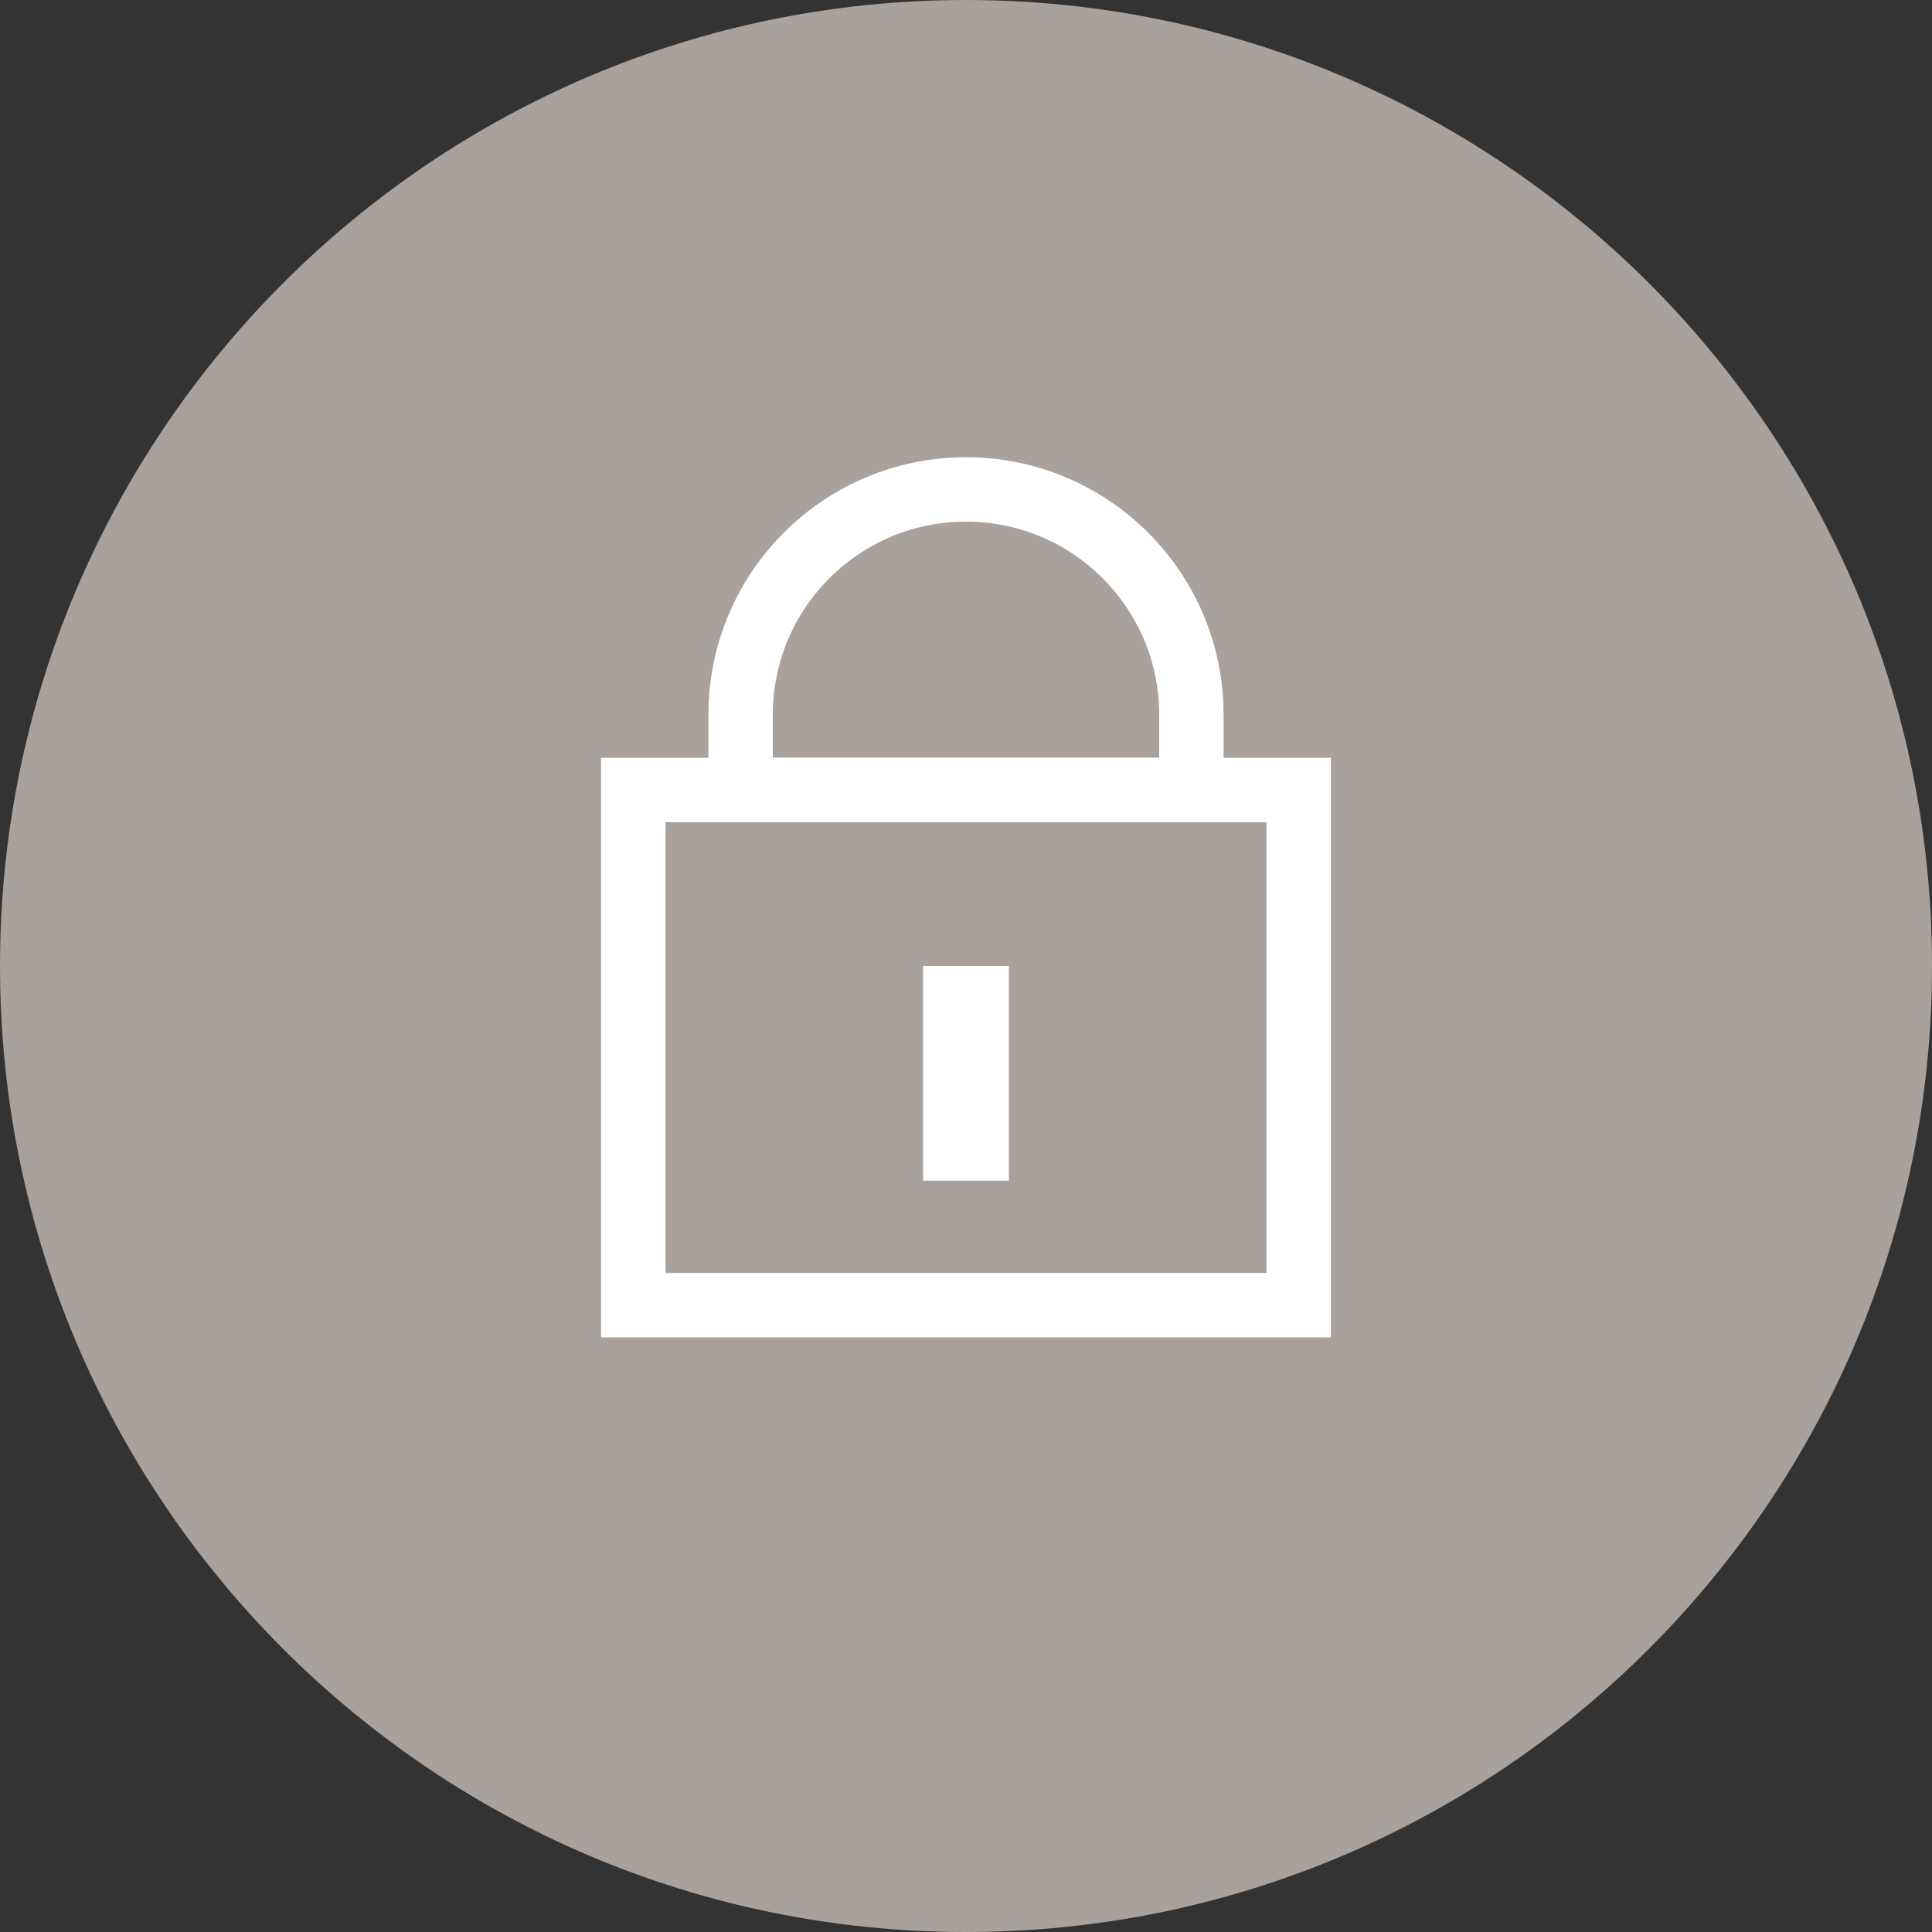
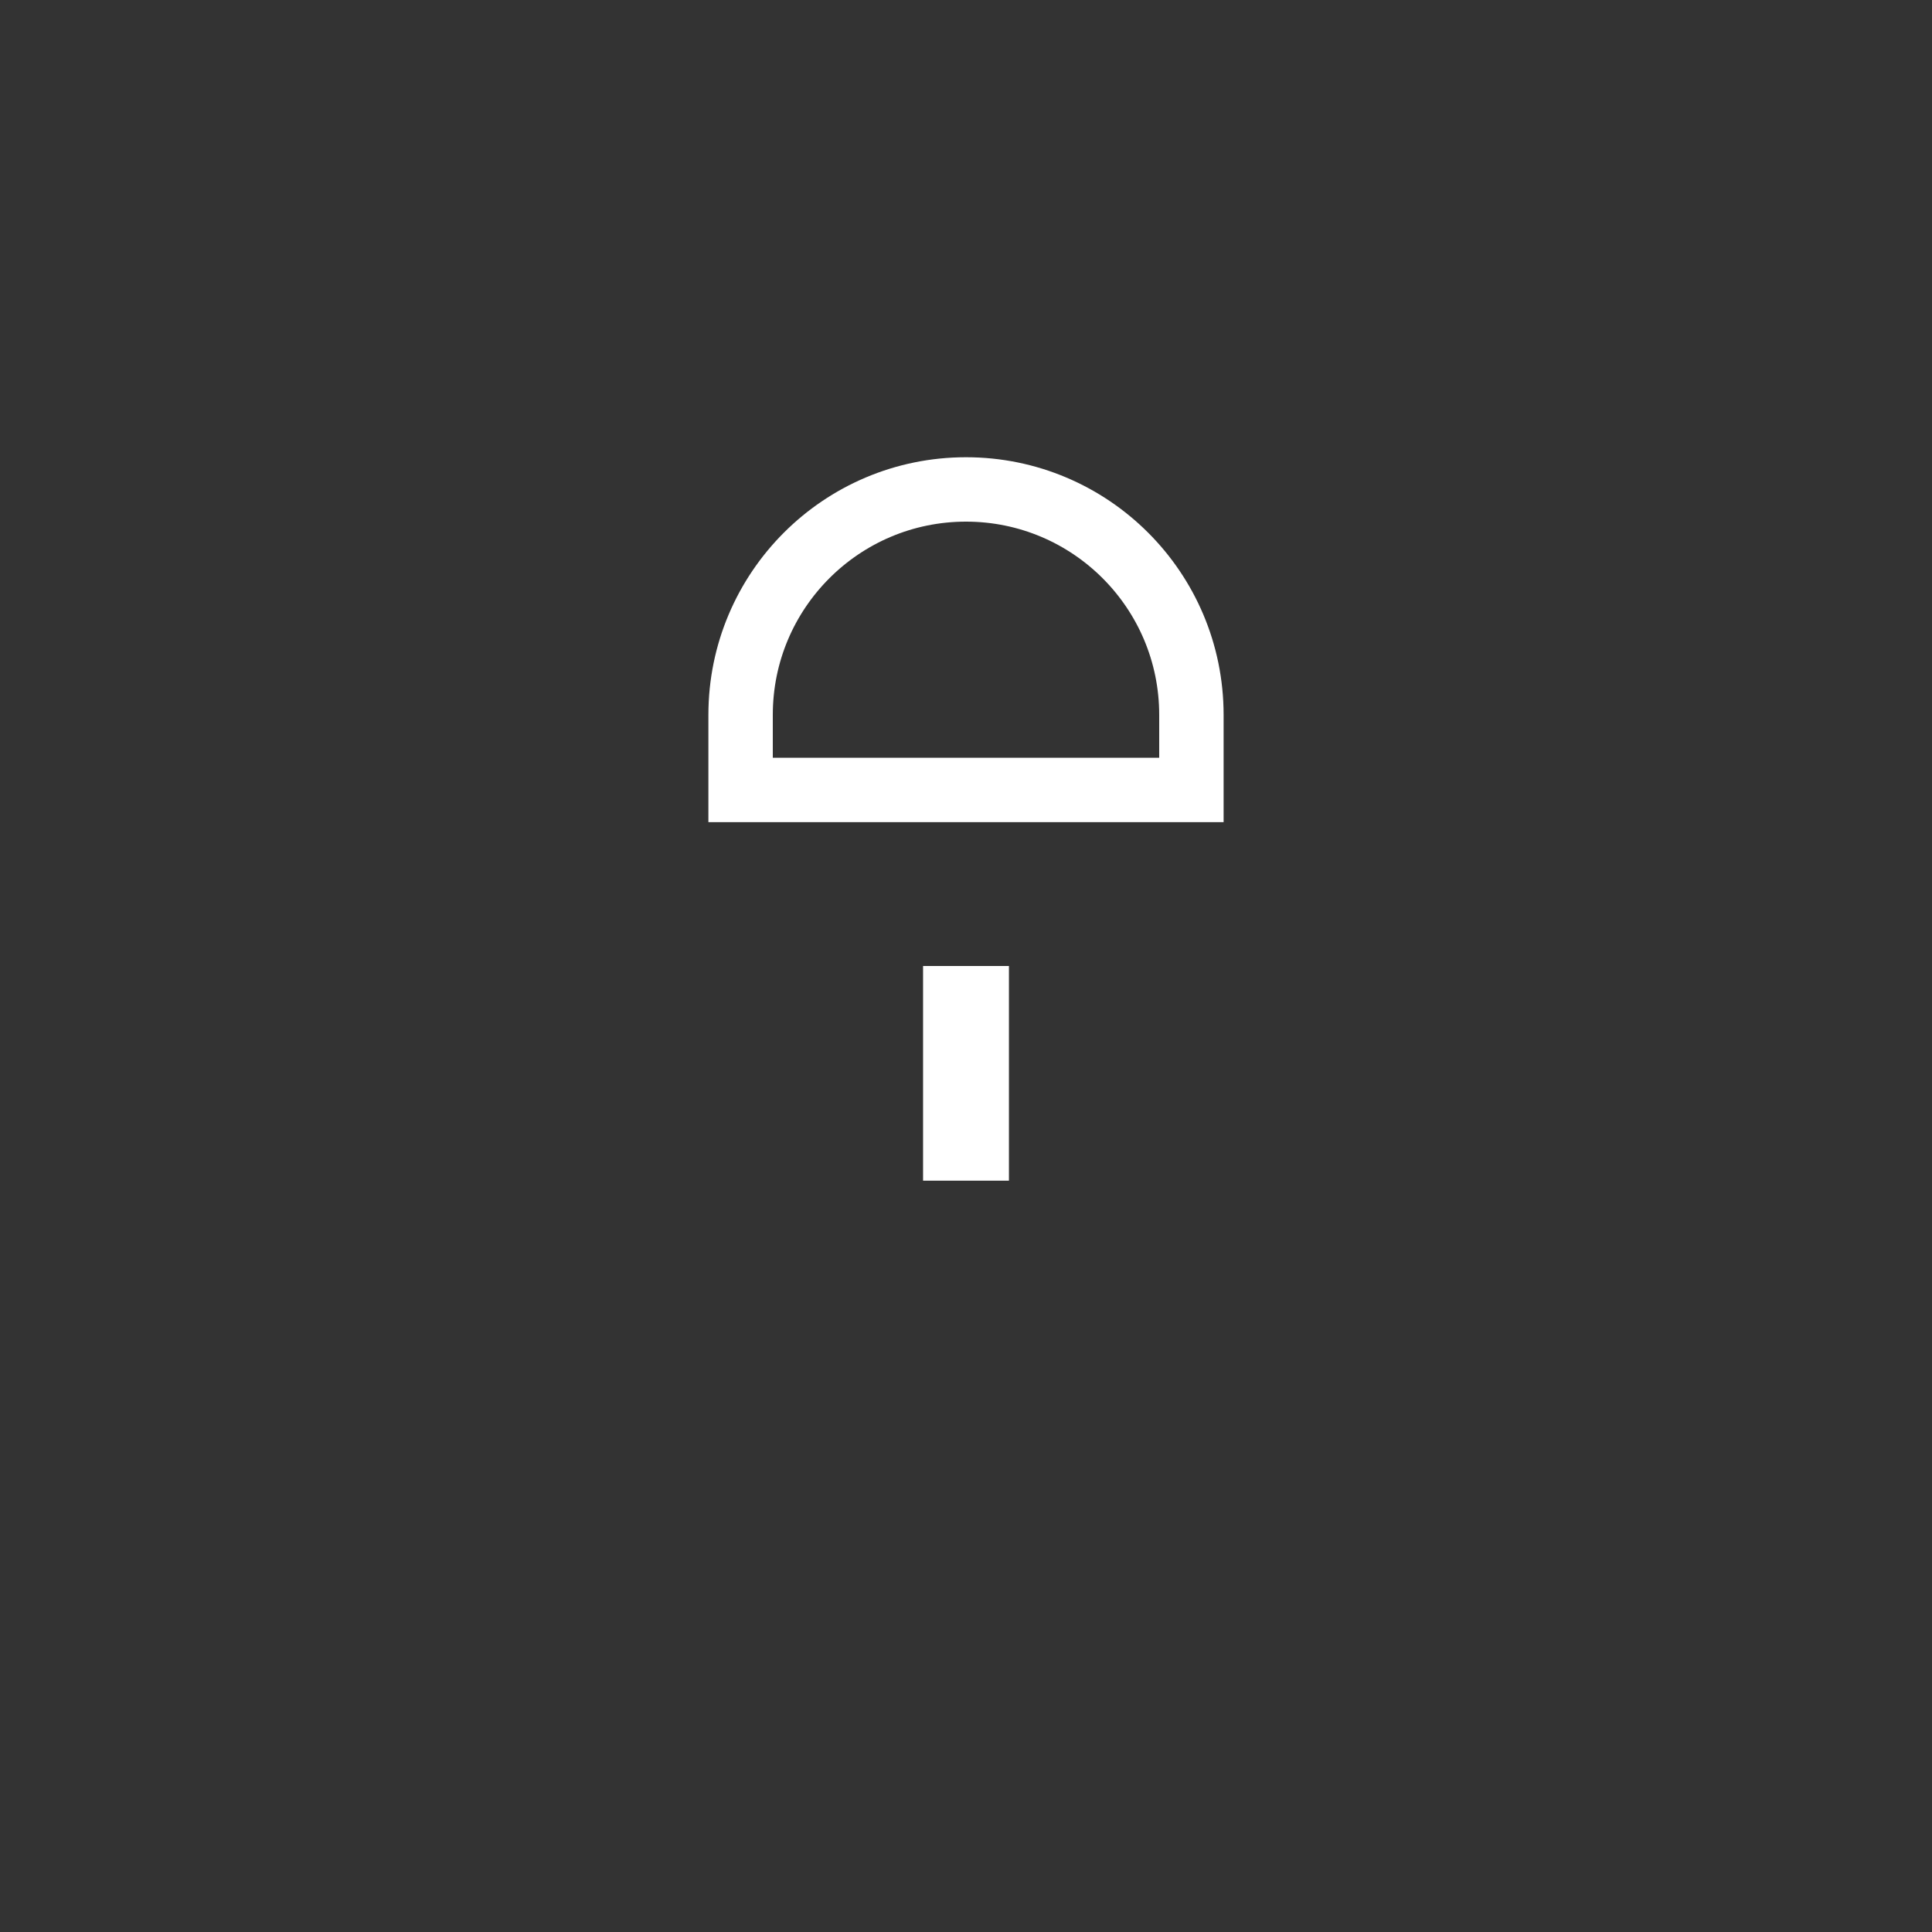
<svg xmlns="http://www.w3.org/2000/svg" width="90" height="90" viewBox="0 0 90 90" fill="none">
  <rect x="0" y="0" width="90" height="90" fill="#333333" stroke="none" />
-   <path d="M45 90C69.911 90 90 69.75 90 45C90 20.089 69.75 0 45 0C20.089 0 0 20.25 0 45C0 69.75 20.089 90 45 90Z" fill="#A9A19C" />
-   <rect x="29.5" y="36.8" width="31" height="24" stroke="white" stroke-width="3" />
  <path d="M34.5 33.3C34.5 27.501 39.201 22.8 45 22.8C50.799 22.8 55.5 27.501 55.5 33.3V36.8H34.5V33.3Z" stroke="white" stroke-width="3" />
  <rect x="43" y="45" width="4" height="10" fill="white" />
</svg>